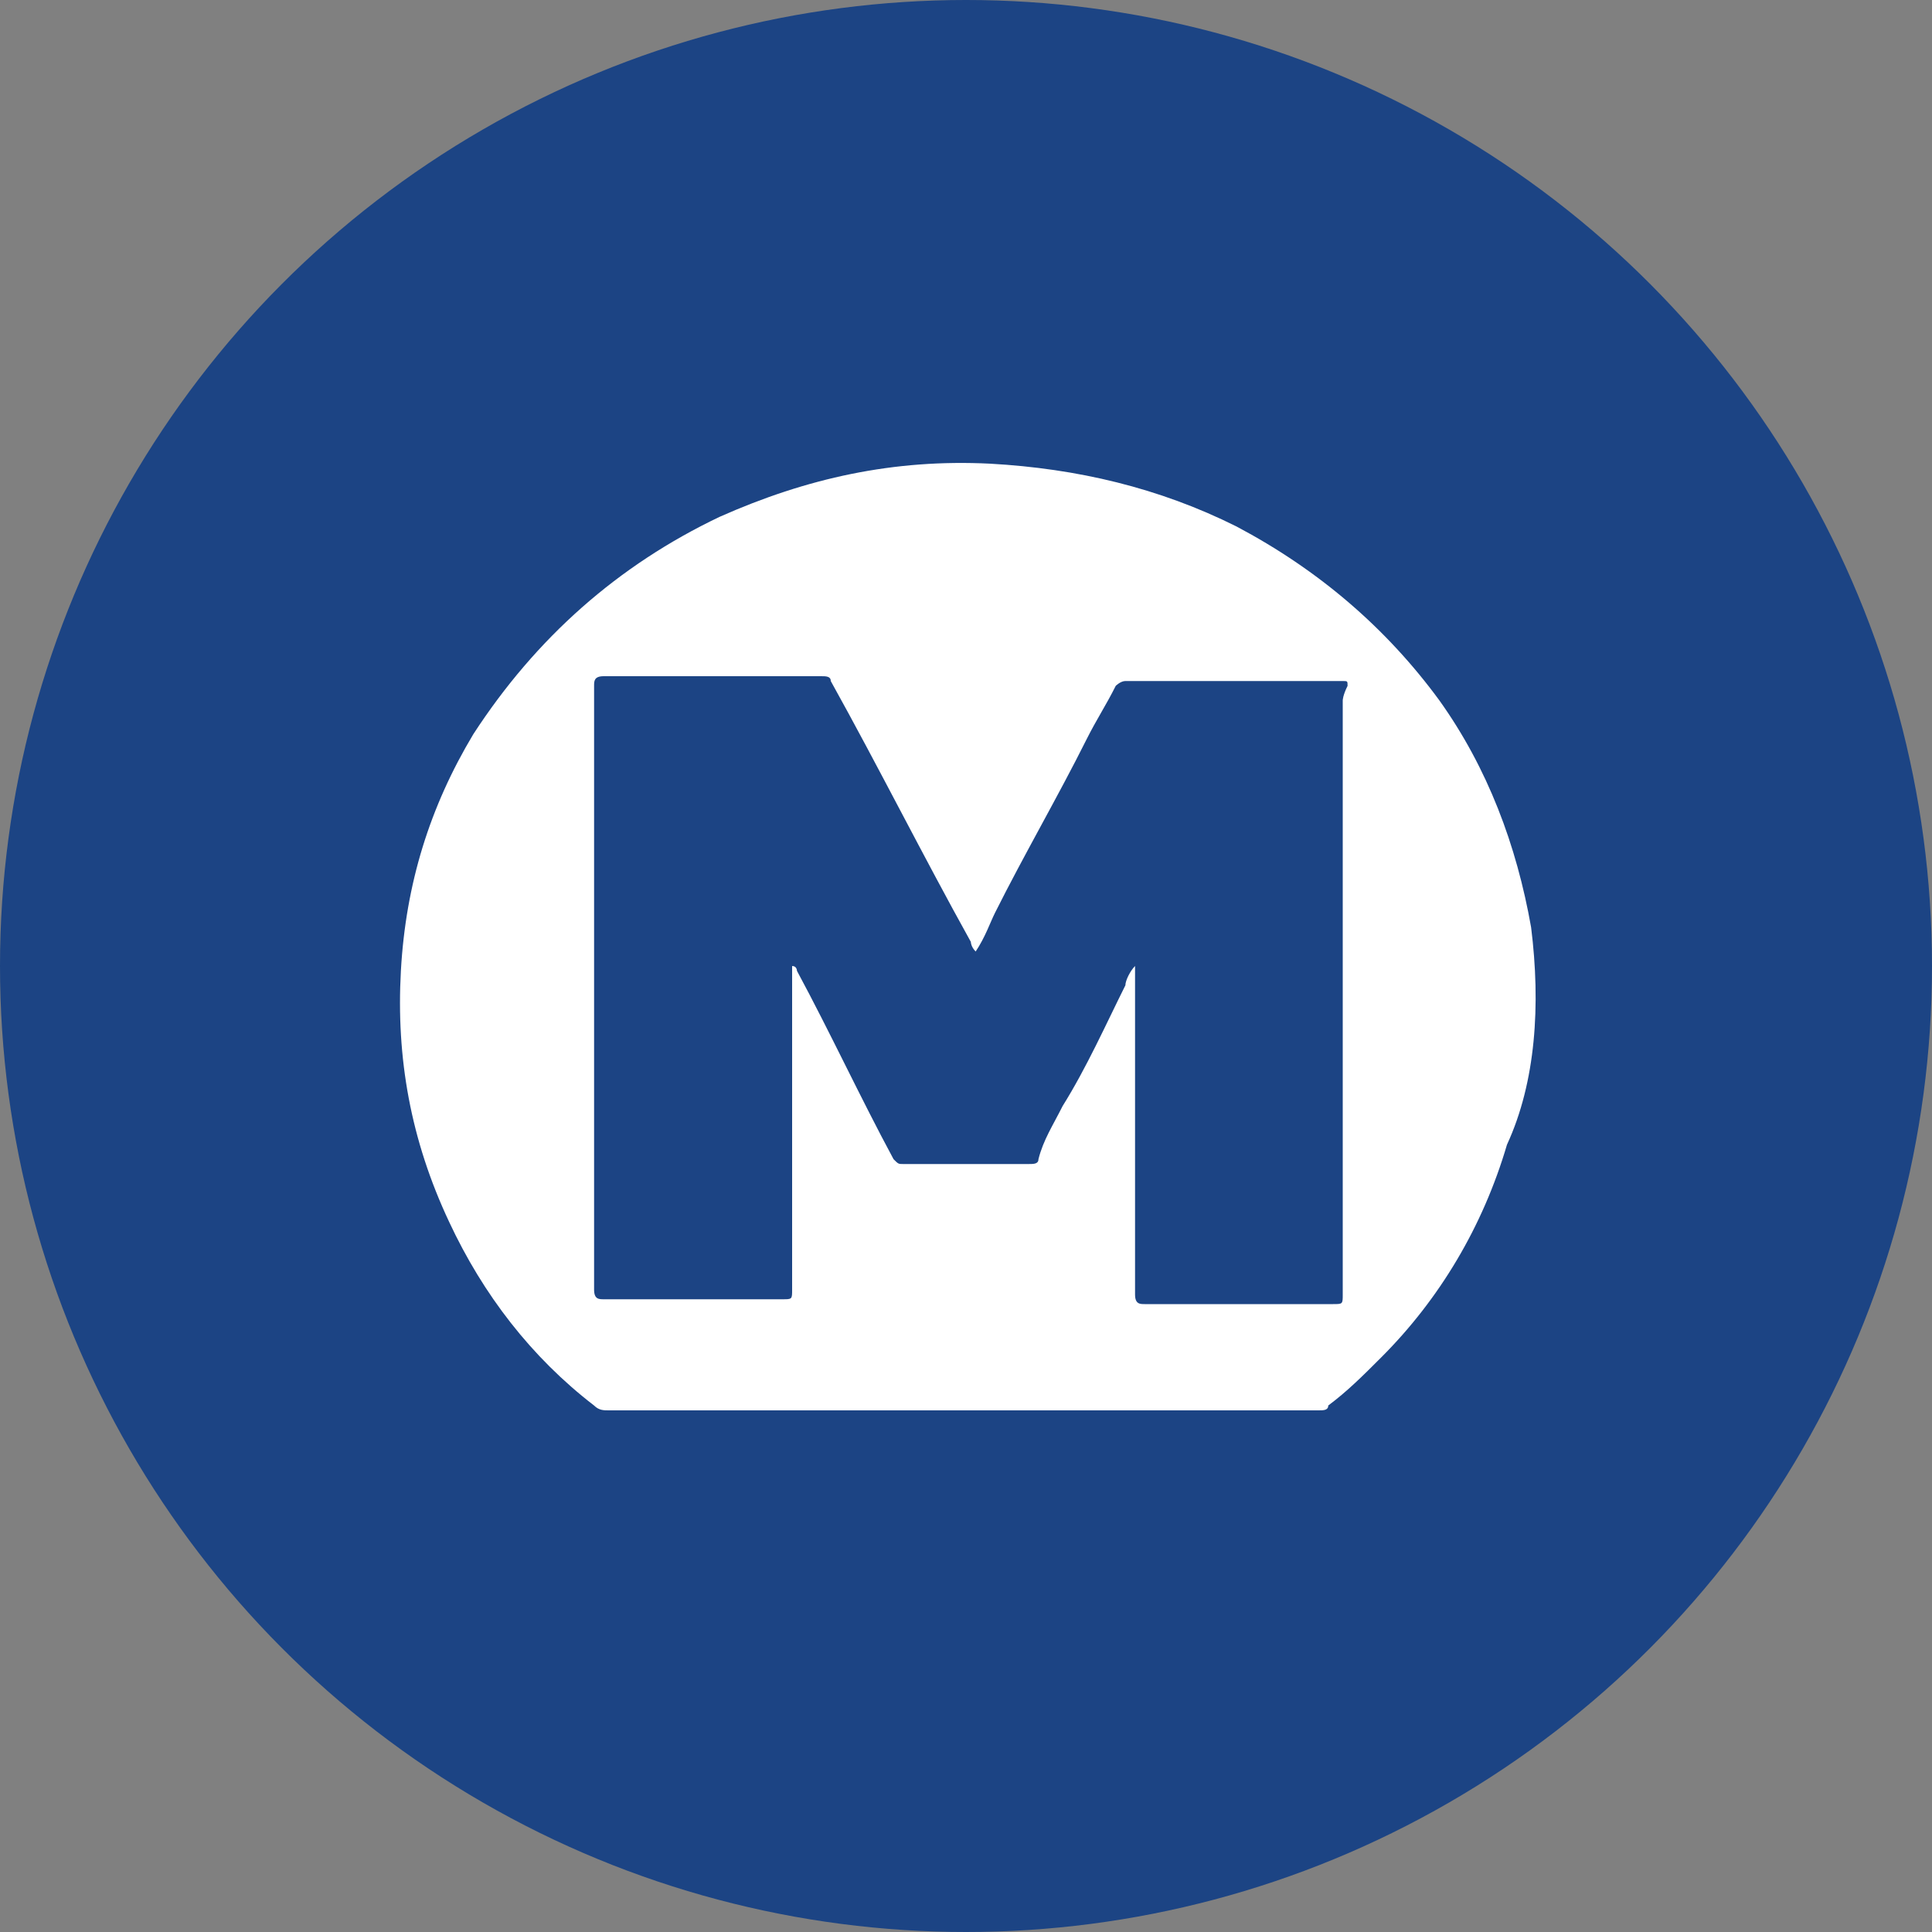
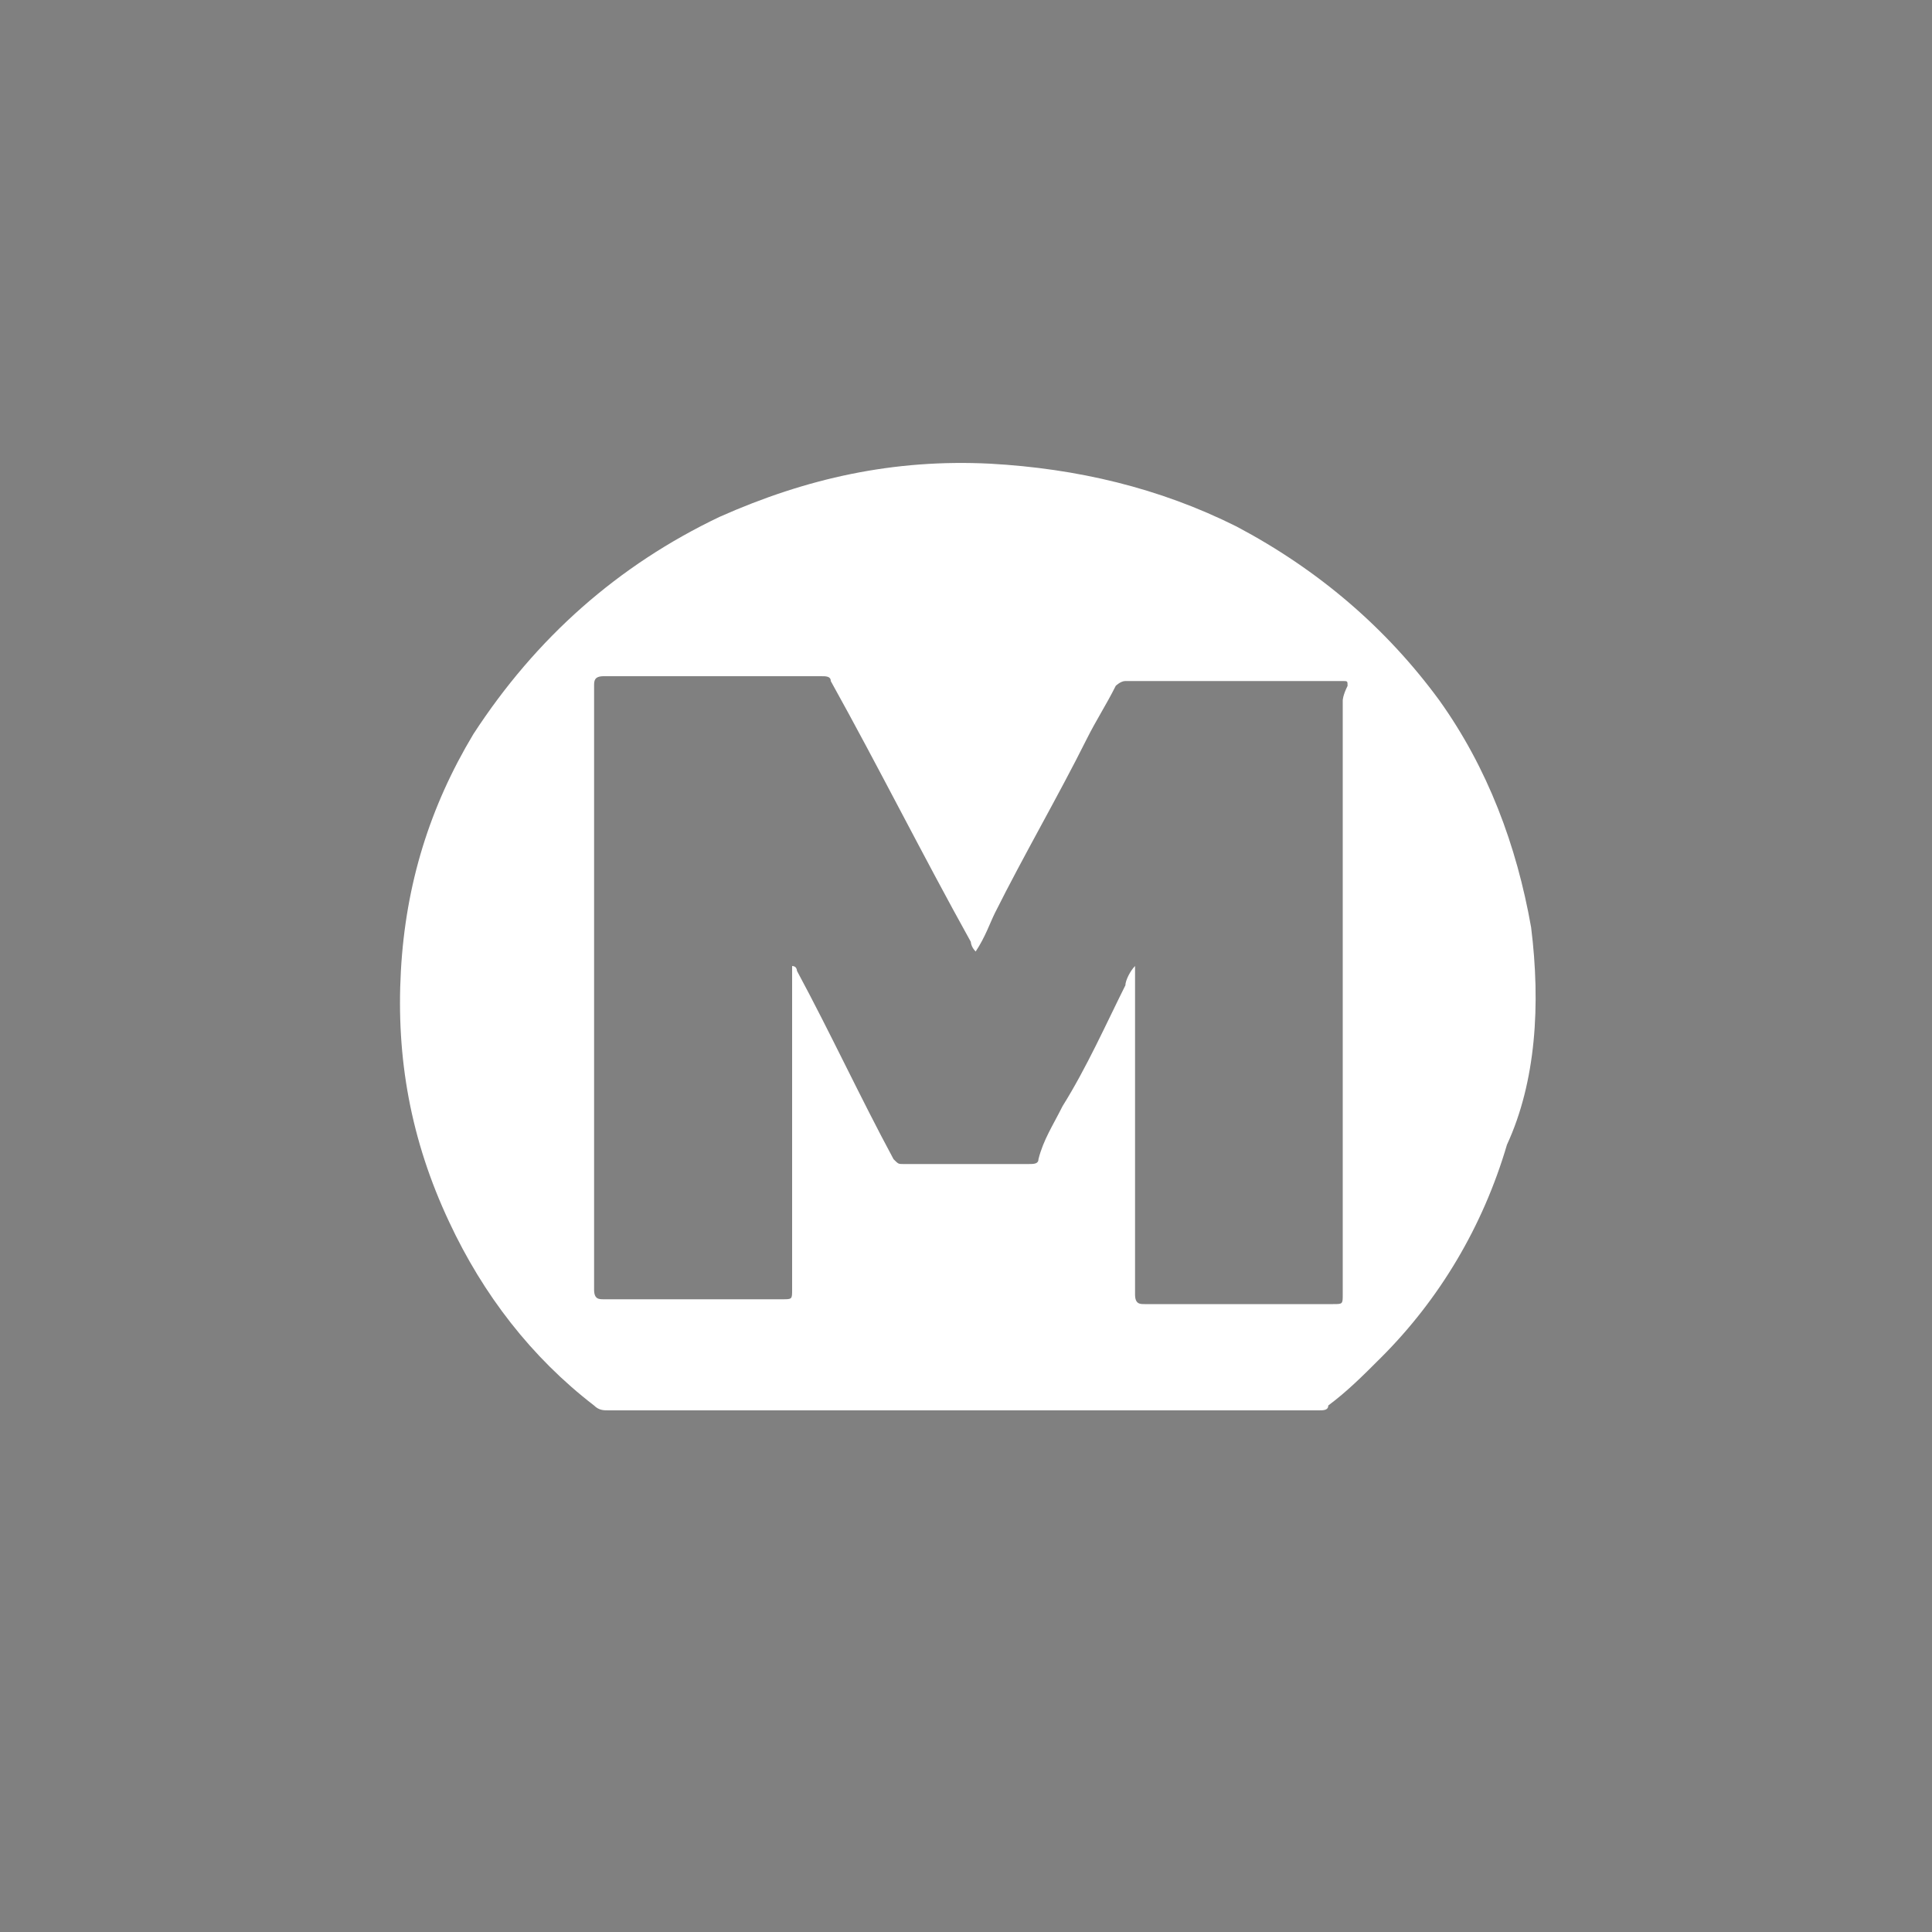
<svg xmlns="http://www.w3.org/2000/svg" version="1.1" id="Layer_1" x="0px" y="0px" viewBox="0 0 40 40" style="enable-background:new 0 0 40 40;" xml:space="preserve">
  <rect x="0" y="0" width="40" height="40" fill="#808080" stroke="none" />
  <style type="text/css">
	.st0{fill:#1C4484;}
	.st1{fill:#FFFFFF;}
</style>
-   <circle class="st0" cx="20" cy="20" r="20" />
  <path class="st1" d="M31.7,19.2c-0.3-1.7-0.9-3.3-1.9-4.7c-1.1-1.5-2.5-2.7-4.2-3.6c-1.6-0.8-3.3-1.2-5.1-1.3  c-2-0.1-3.8,0.3-5.6,1.1c-2.1,1-3.8,2.5-5.1,4.5c-0.9,1.5-1.4,3.1-1.5,4.9c-0.1,1.8,0.2,3.5,1,5.2c0.7,1.5,1.7,2.8,3,3.8  c0.1,0.1,0.2,0.1,0.3,0.1c2.4,0,4.9,0,7.3,0c2.5,0,4.9,0,7.4,0c0.1,0,0.2,0,0.2-0.1c0.4-0.3,0.7-0.6,1.1-1c1.2-1.2,2.1-2.7,2.6-4.4  C31.8,22.4,31.9,20.8,31.7,19.2z M27.8,14.5c0,4.1,0,8.2,0,12.3c0,0.2,0,0.2-0.2,0.2c-1.3,0-2.6,0-3.9,0c-0.1,0-0.2,0-0.2-0.2  c0-2.2,0-4.5,0-6.7c0,0,0-0.1,0-0.1c0,0,0,0,0,0c-0.1,0.1-0.2,0.3-0.2,0.4c-0.4,0.8-0.8,1.7-1.3,2.5c-0.2,0.4-0.4,0.7-0.5,1.1  c0,0.1-0.1,0.1-0.2,0.1c-0.9,0-1.8,0-2.6,0c-0.1,0-0.1,0-0.2-0.1c-0.7-1.3-1.3-2.6-2-3.9c0,0,0-0.1-0.1-0.1c0,0,0,0.1,0,0.1  c0,2.2,0,4.4,0,6.6c0,0.2,0,0.2-0.2,0.2c-1.2,0-2.5,0-3.7,0c-0.1,0-0.2,0-0.2-0.2c0-4.2,0-8.3,0-12.5c0-0.1,0-0.2,0.2-0.2  c1.5,0,3,0,4.5,0c0.1,0,0.2,0,0.2,0.1c1,1.8,1.9,3.6,2.9,5.4c0,0,0,0.1,0.1,0.2c0.2-0.3,0.3-0.6,0.4-0.8c0.6-1.2,1.3-2.4,1.9-3.6  c0.2-0.4,0.4-0.7,0.6-1.1c0,0,0.1-0.1,0.2-0.1c1.5,0,3,0,4.5,0c0.1,0,0.1,0,0.1,0.1C27.8,14.4,27.8,14.5,27.8,14.5z" />
</svg>